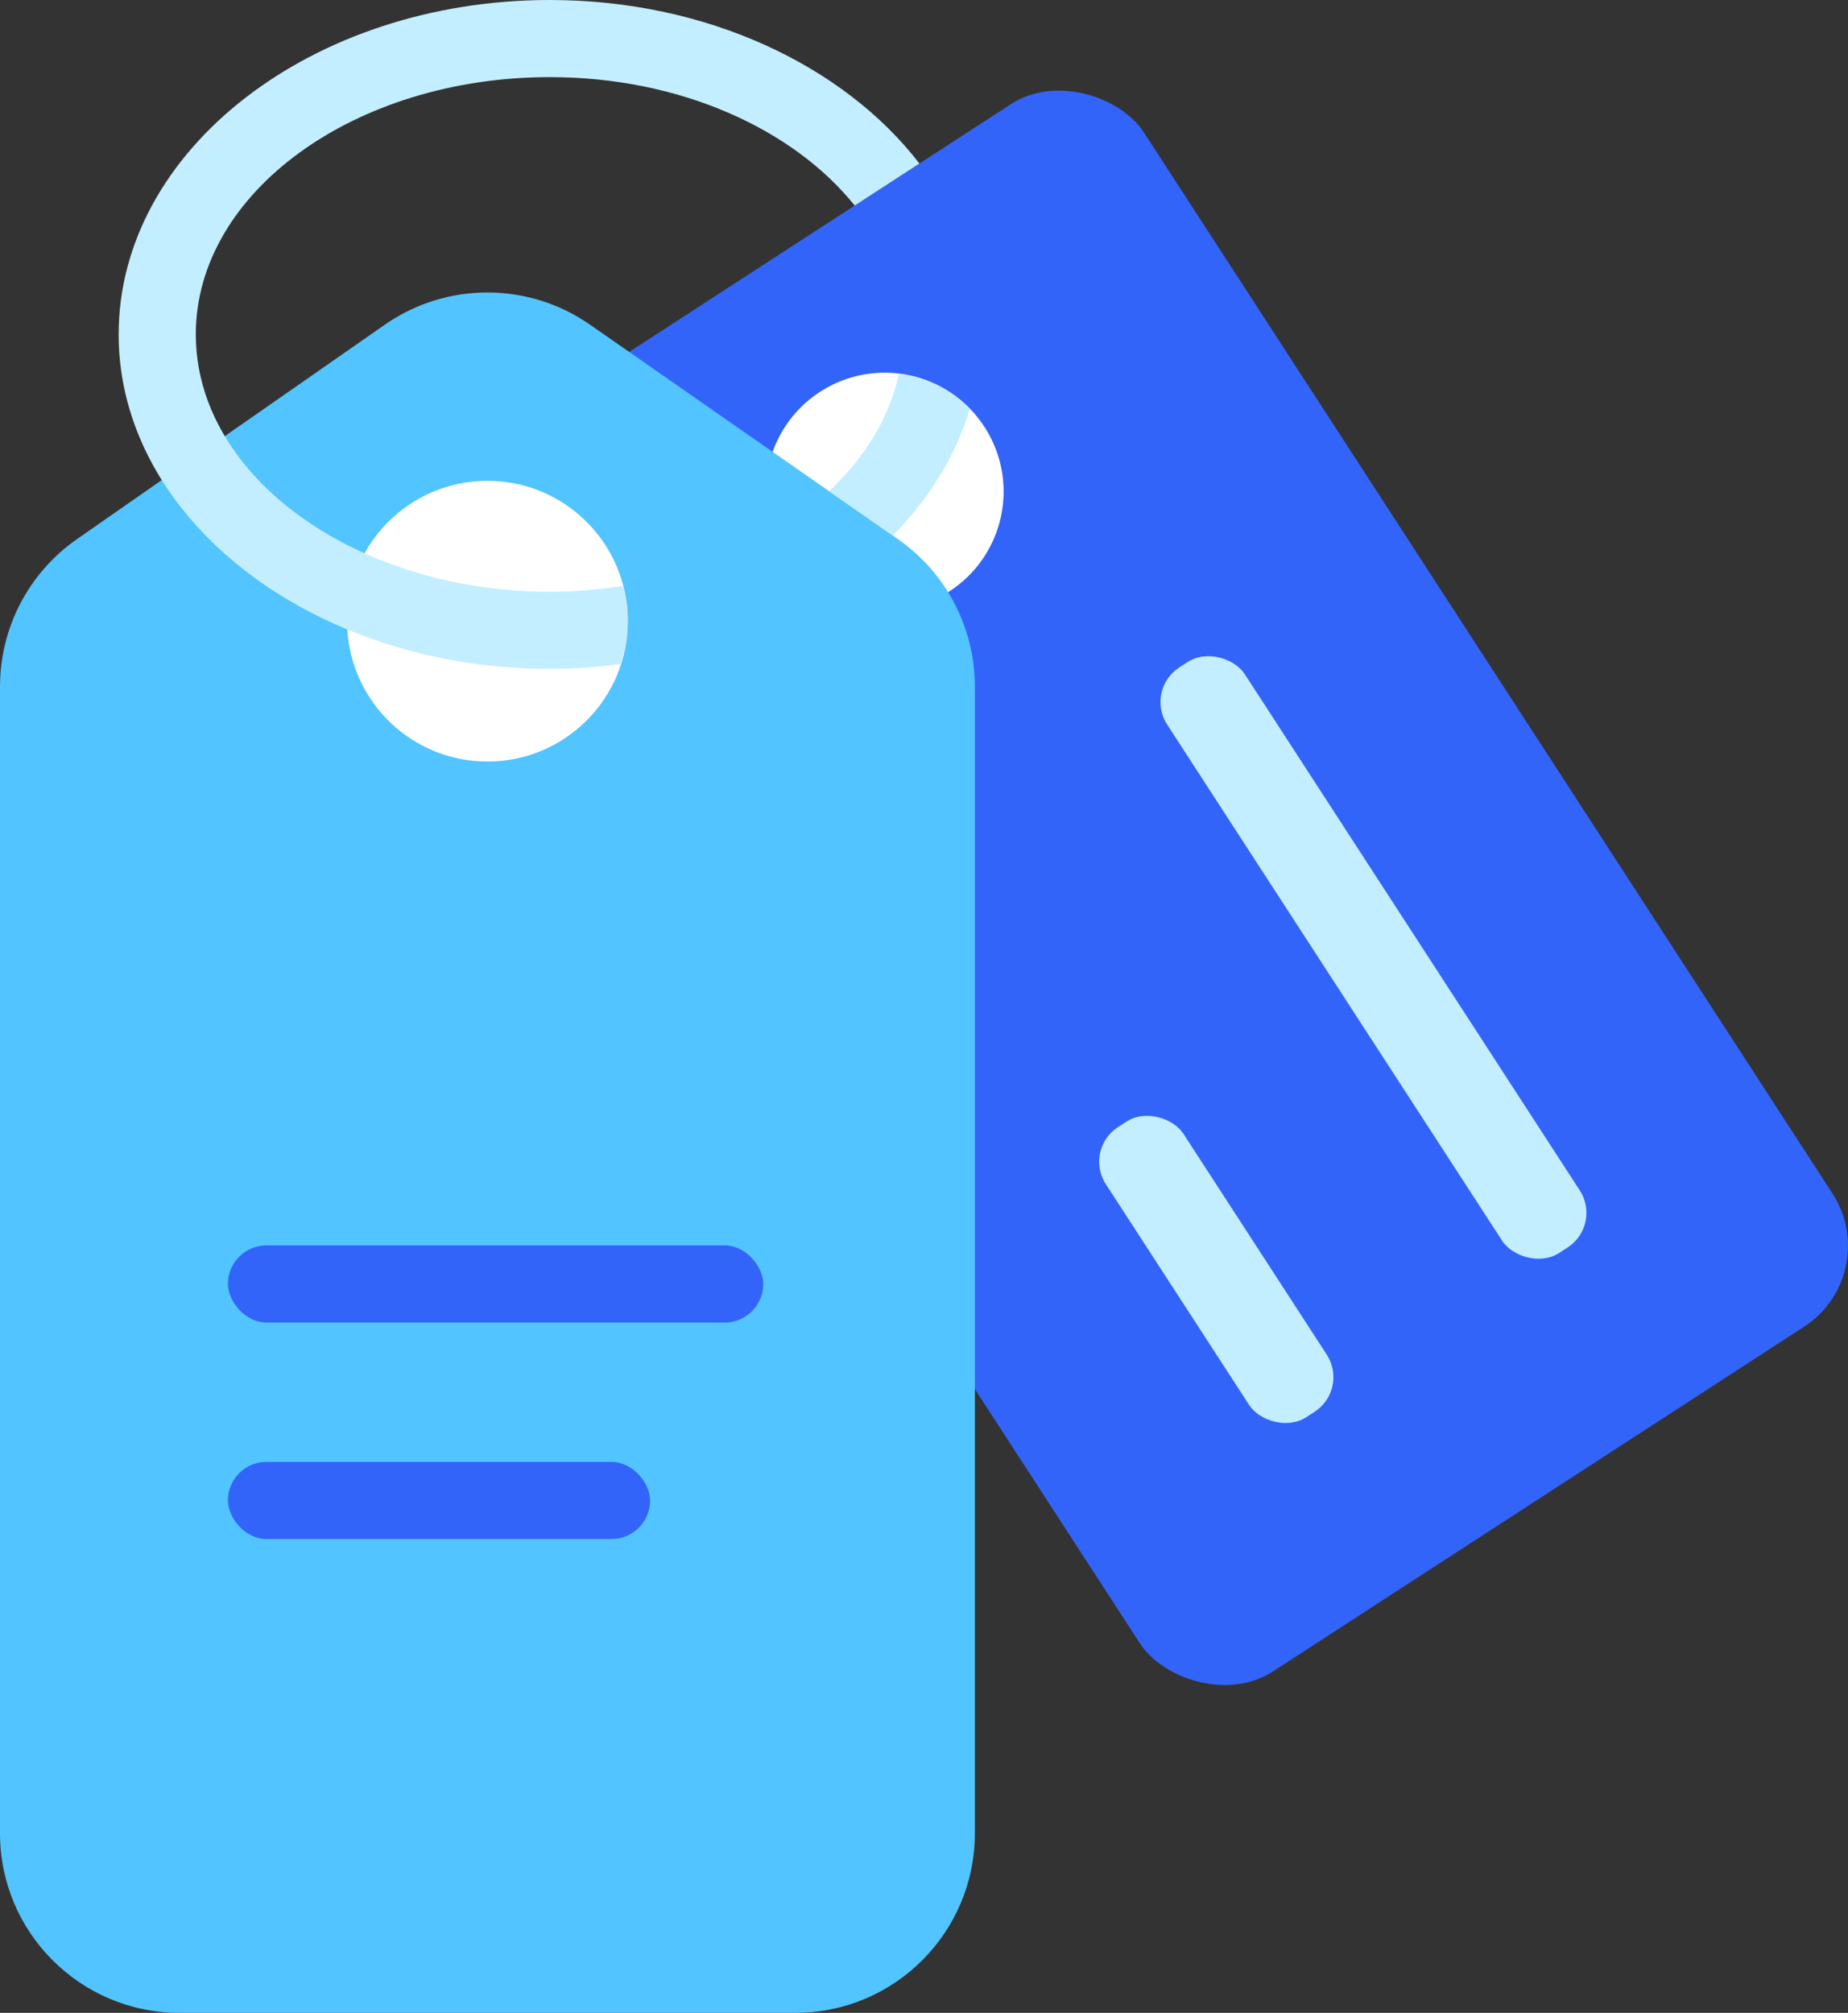
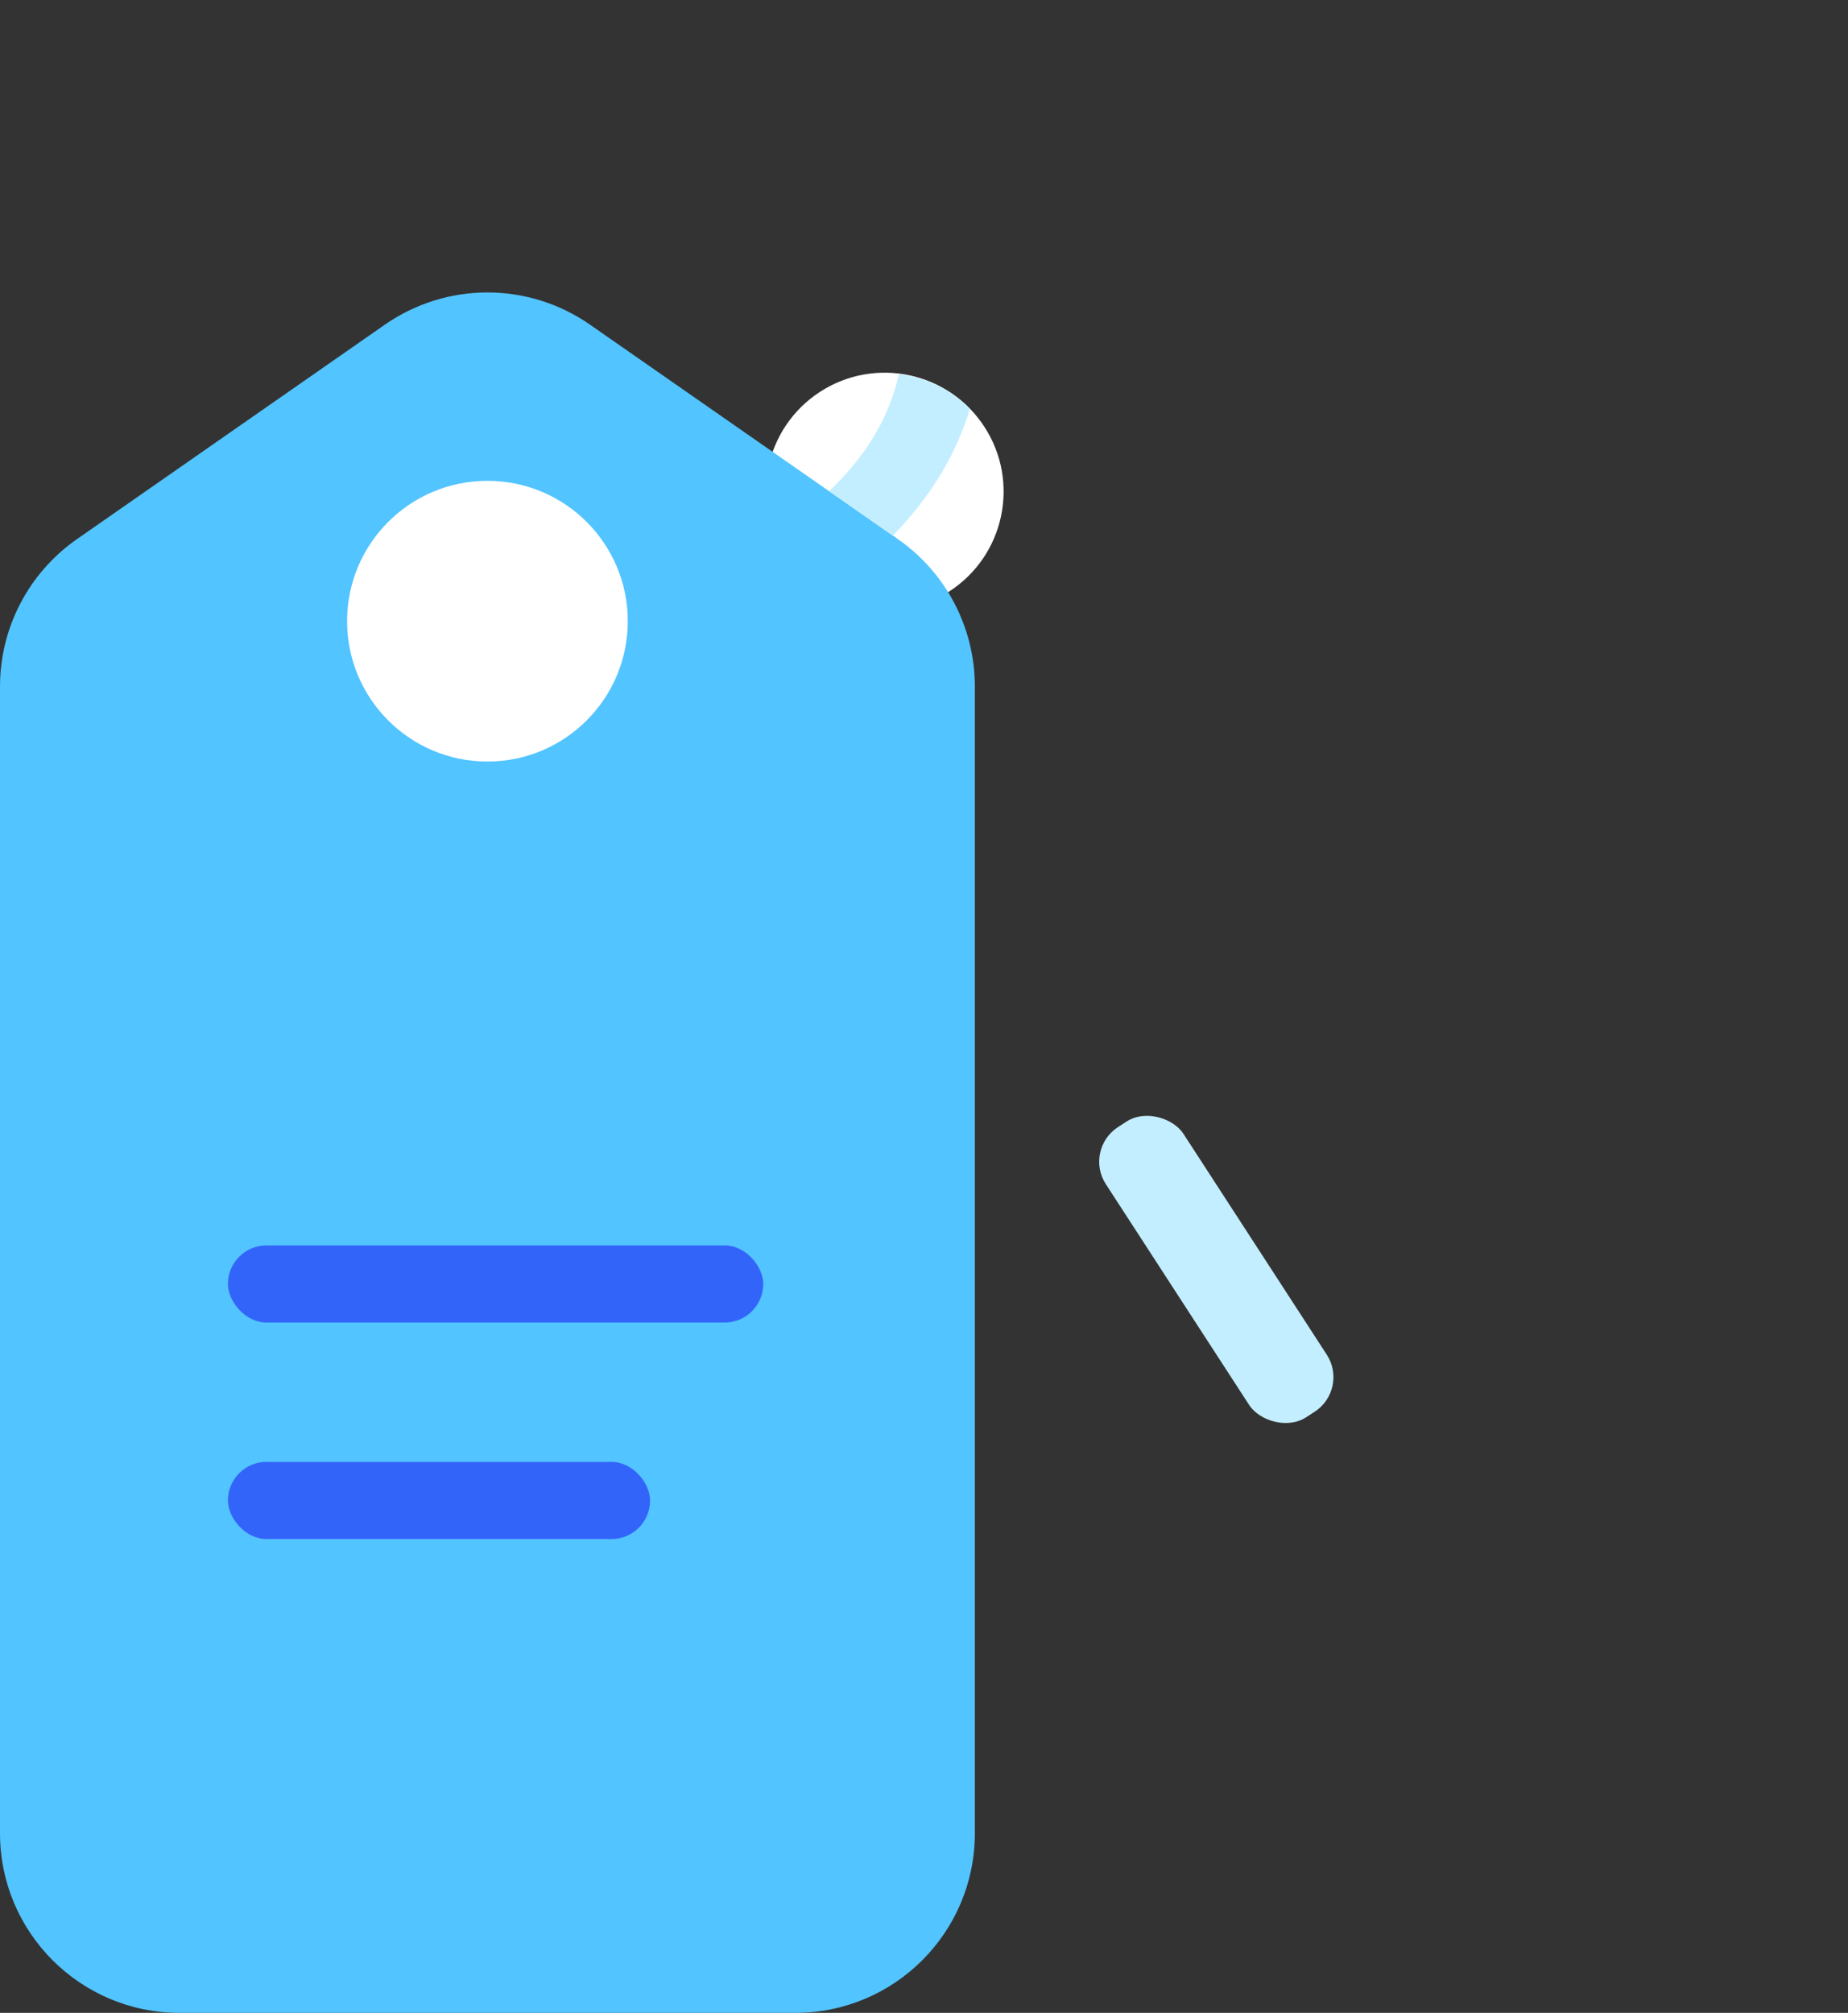
<svg xmlns="http://www.w3.org/2000/svg" id="Layer_1" data-name="Layer 1" viewBox="0 0 134.418 146.399">
  <rect x="0" y="0" width="134.418" height="146.399" fill="#333333" stroke="none" />
  <defs>
    <style>      .cls-1 {        fill: #3364fa;      }      .cls-2 {        fill: #fff;      }      .cls-3 {        fill: #c3eeff;      }      .cls-4 {        fill: #52c4ff;      }    </style>
  </defs>
  <g>
-     <rect class="cls-1" x="53.021" y="11.577" width="60.069" height="105.994" rx="7" ry="7" transform="translate(-21.768 55.623) rotate(-32.984)" />
    <path class="cls-2" d="M71.606,31.048c2.6,4.006,1.459,9.358-2.547,11.959-4.006,2.6-9.363,1.462-11.963-2.544-2.601-4.006-1.458-9.361,2.546-11.962,4.008-2.6,9.363-1.462,11.963,2.547Z" />
    <g>
-       <rect class="cls-3" x="96.536" y="44.256" width="6.73" height="50.763" rx="3" ry="3" transform="translate(-21.809 65.611) rotate(-32.984)" />
      <rect class="cls-3" x="85.107" y="79.751" width="6.728" height="25.154" rx="3" ry="3" transform="translate(-36.006 63.051) rotate(-32.987)" />
    </g>
  </g>
  <g>
    <path class="cls-4" d="M57.845,146.399H13.063c-7.214,0-13.063-5.85-13.063-13.063V49.932c0-4.274,2.089-8.277,5.596-10.72l22.393-15.596c4.485-3.127,10.445-3.127,14.931,0l22.392,15.596c3.507,2.442,5.597,6.445,5.597,10.72v83.404c0,7.214-5.85,13.063-13.063,13.063Z" />
    <path class="cls-2" d="M45.663,45.178c0,5.639-4.57,10.21-10.208,10.21-5.639,0-10.209-4.571-10.209-10.21,0-5.638,4.57-10.207,10.209-10.207,5.638,0,10.208,4.569,10.208,10.207Z" />
    <g>
      <rect class="cls-1" x="16.578" y="90.579" width="38.938" height="5.611" rx="2.806" ry="2.806" />
      <rect class="cls-1" x="16.578" y="106.326" width="30.707" height="5.611" rx="2.804" ry="2.804" />
    </g>
  </g>
  <g>
-     <path class="cls-3" d="M39.992,43.039c-4.927,0-9.517-1.027-13.433-2.778-7.375-3.295-12.317-9.195-12.317-15.938,0-10.32,11.552-18.714,25.75-18.714,9.48,0,17.711,3.78,22.178,9.341l4.706-3.056C61.401,4.786,51.42,0,39.992,0,22.699,0,8.631,10.91,8.631,24.322c0,9.302,6.767,17.389,16.677,21.481,4.384,1.811,9.378,2.845,14.684,2.845,1.751,0,3.461-.123,5.132-.346.32-.989.539-2.028.539-3.125,0-.893-.149-1.742-.363-2.564-1.716.269-3.485.426-5.308.426Z" />
    <path class="cls-3" d="M65.379,27.209c-.686,3.175-2.479,6.076-5.077,8.516l4.641,3.232c2.643-2.698,4.591-5.823,5.602-9.23-1.404-1.444-3.241-2.285-5.166-2.517Z" />
  </g>
</svg>